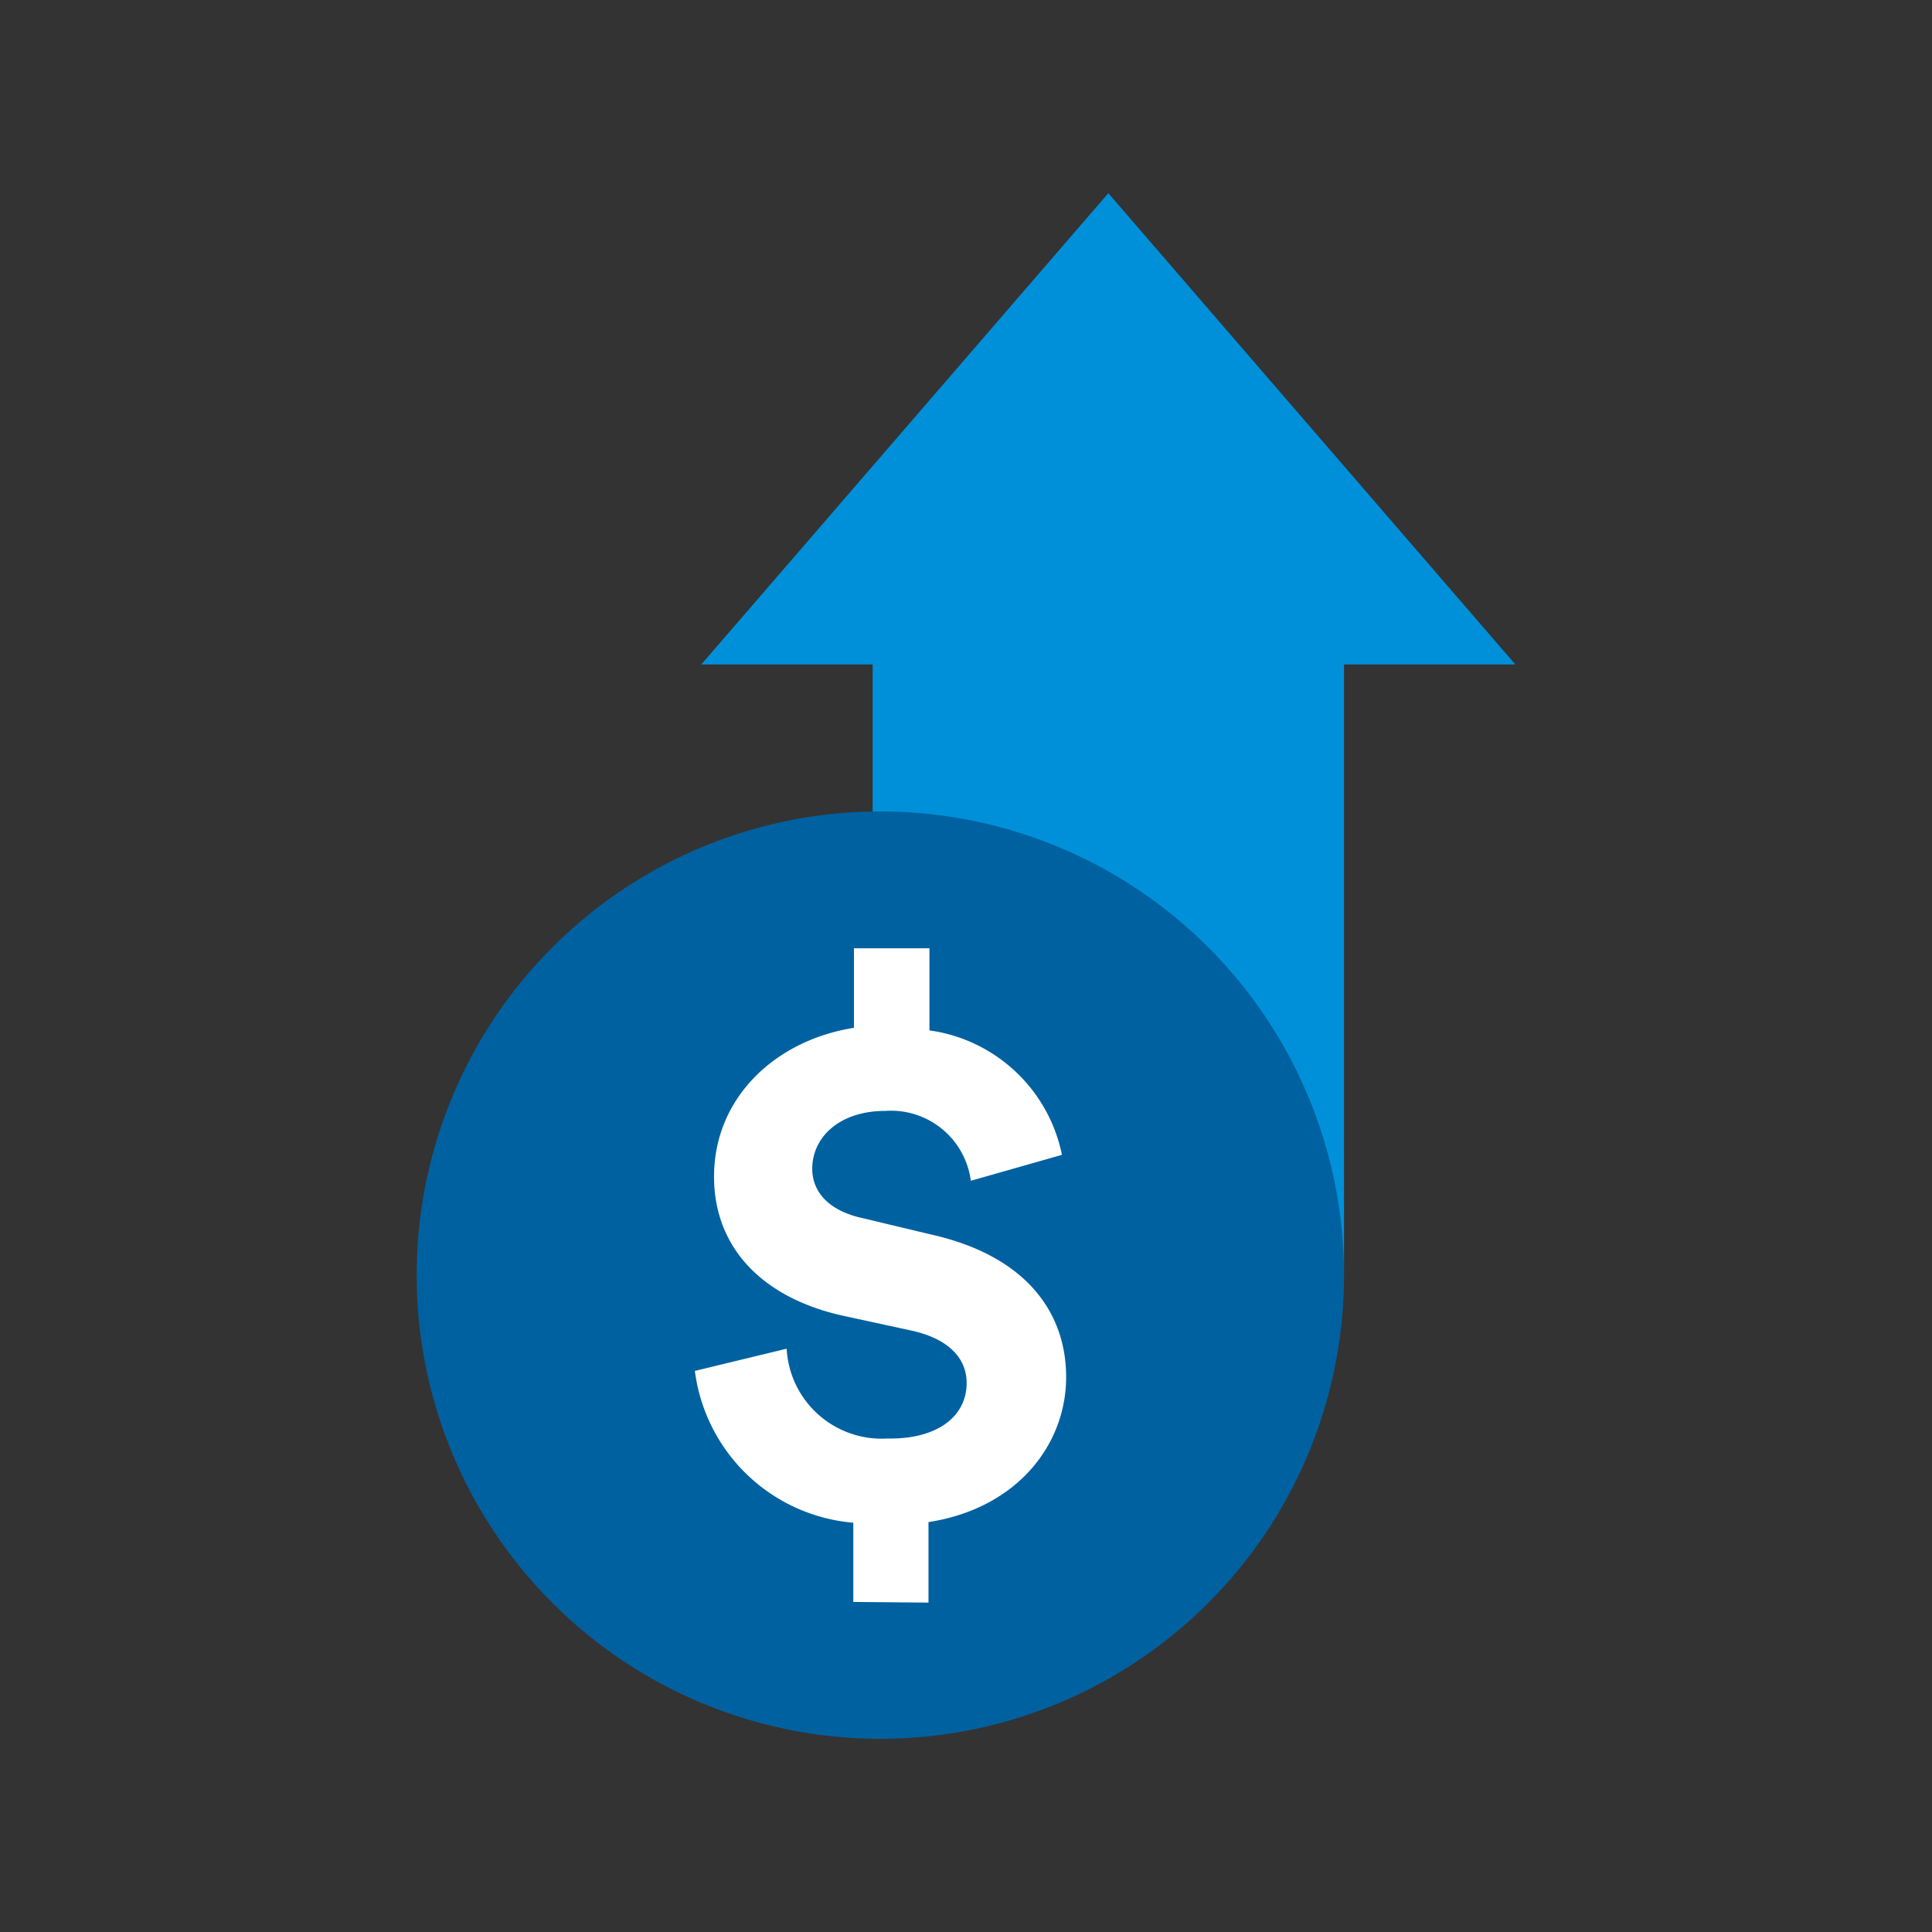
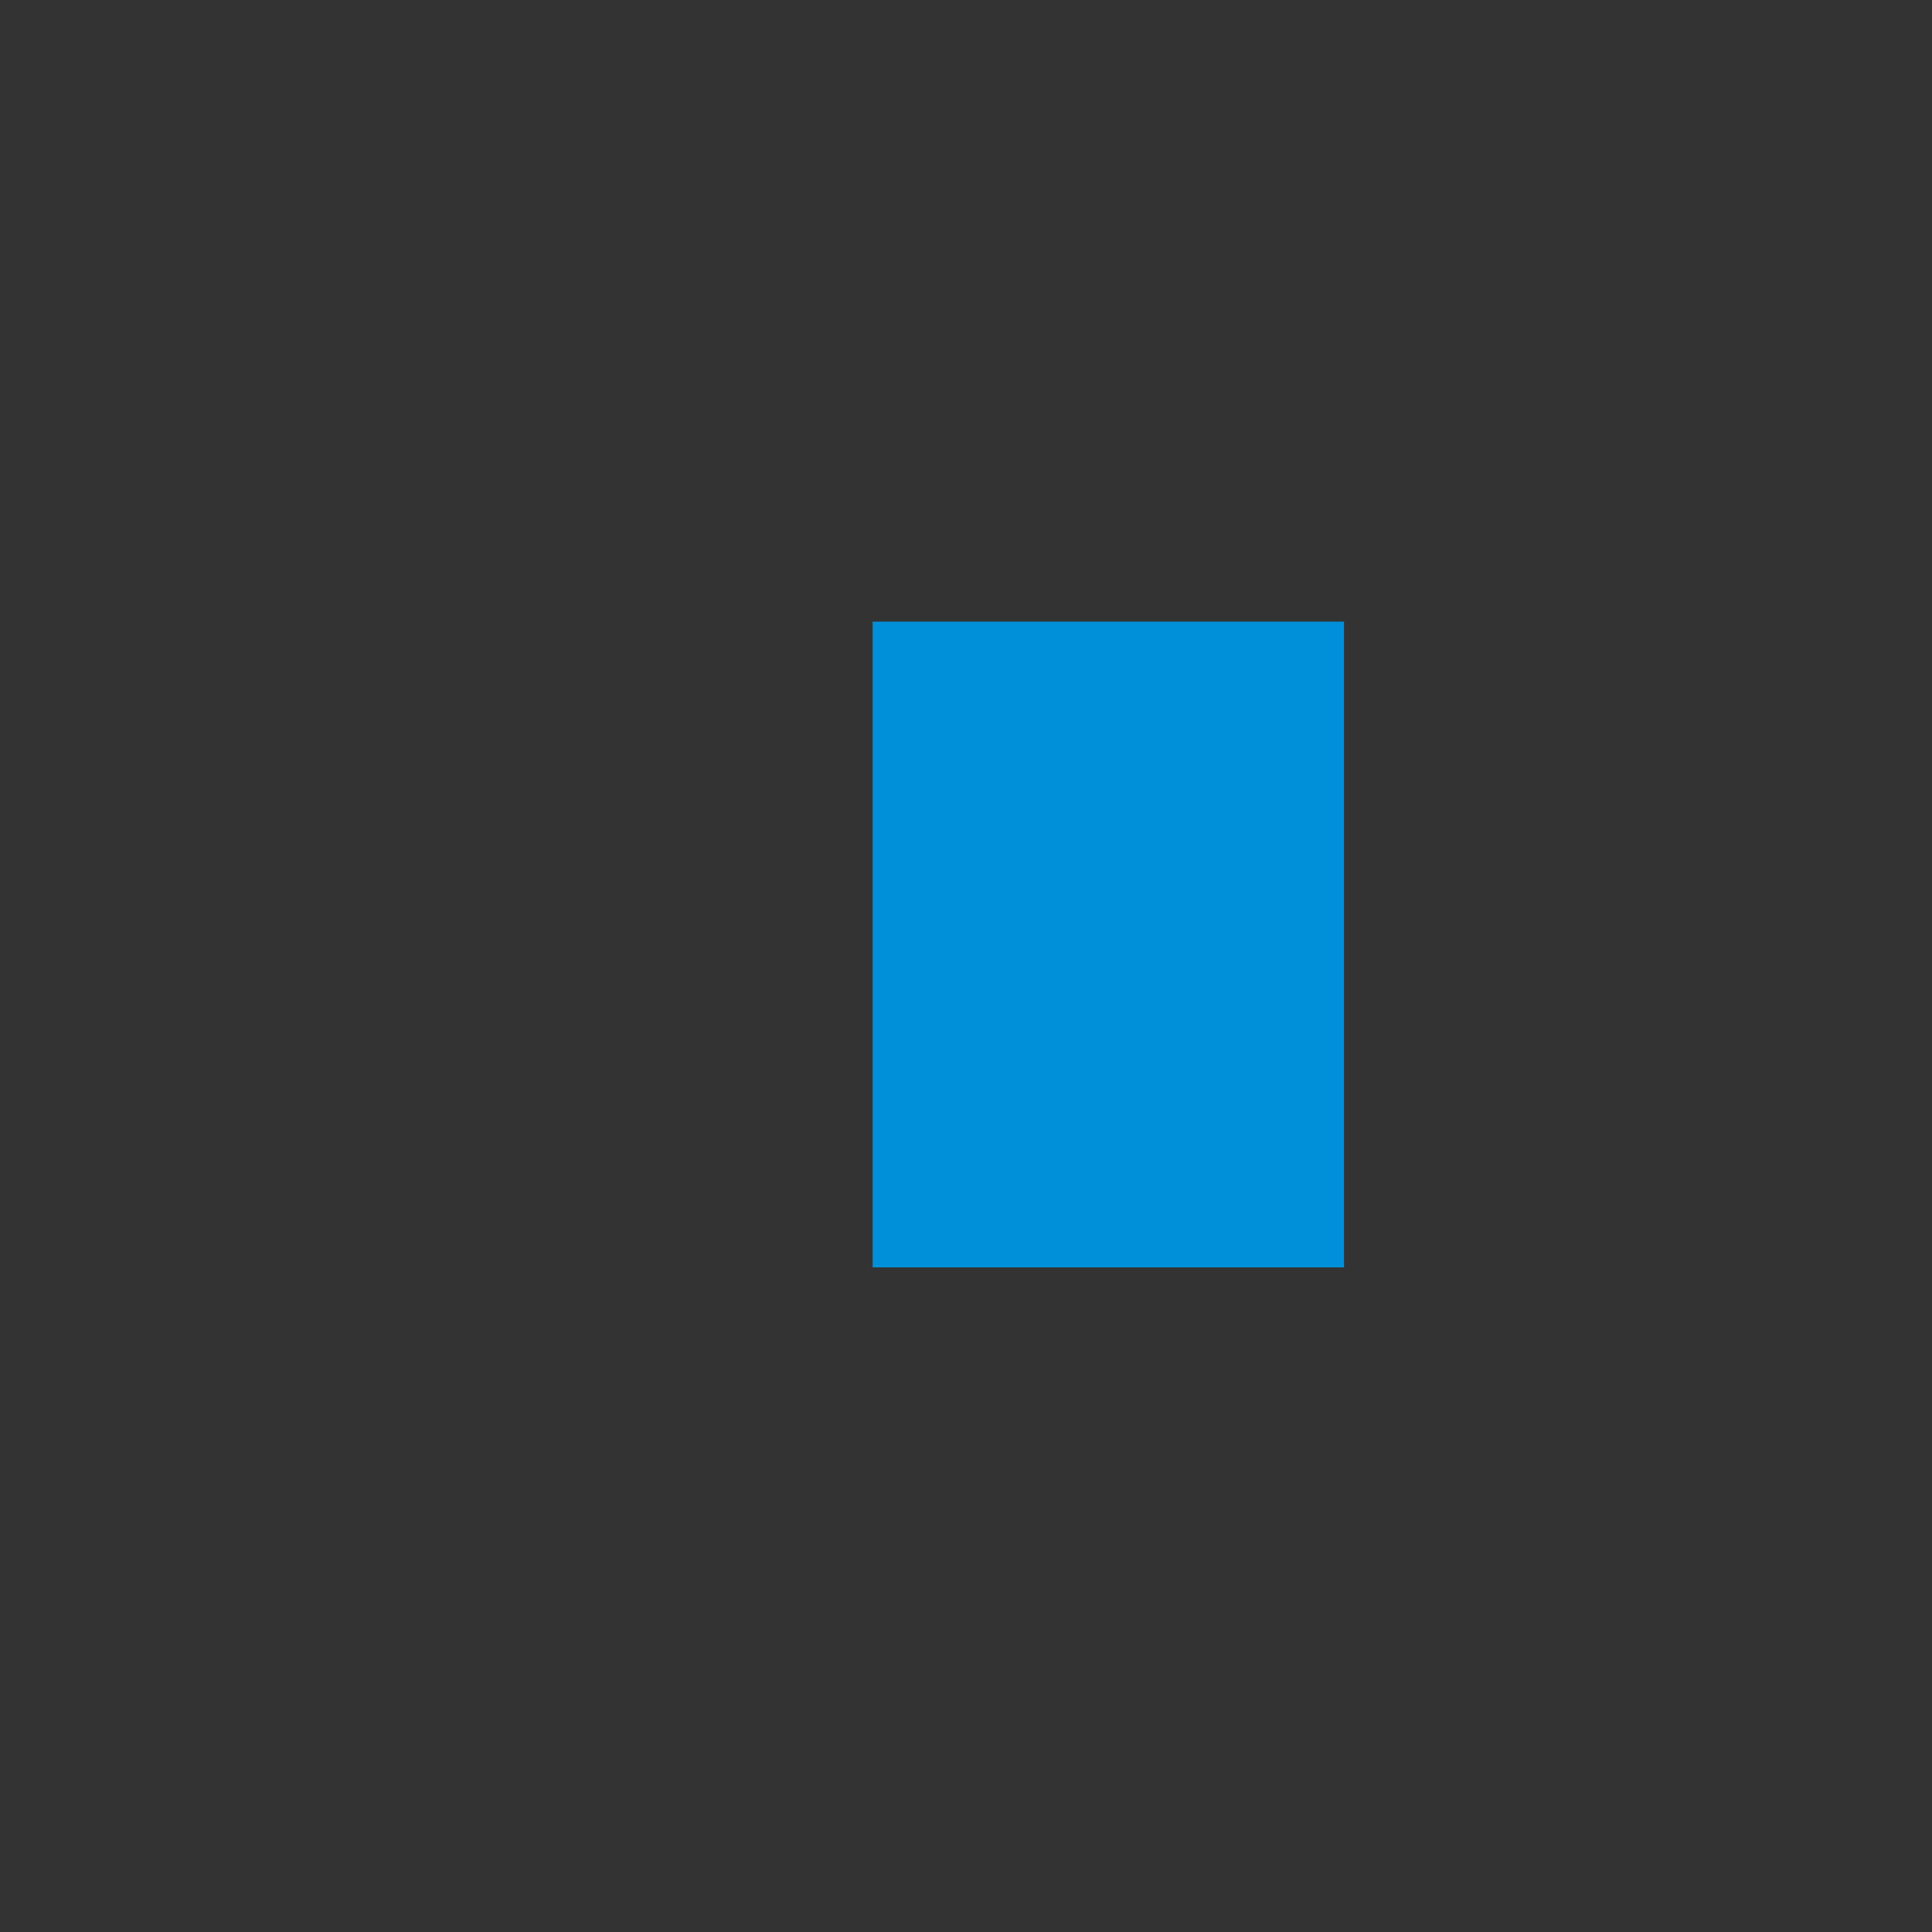
<svg xmlns="http://www.w3.org/2000/svg" id="Icon" width="120" height="120" viewBox="0 0 120 120">
  <rect x="0" y="0" width="120" height="120" fill="#333333" stroke="none" />
  <defs>
    <style>.cls-1{fill:none;}.cls-2{fill:#0090da;}.cls-3{fill:#0061a0;}.cls-4,.cls-7{fill:#fff;}.cls-5{clip-path:url(#clip-path);}.cls-6,.cls-7{opacity:0;}</style>
    <clipPath id="clip-path">
-       <rect class="cls-1" width="120" height="120" />
-     </clipPath>
+       </clipPath>
  </defs>
  <title>hr_High-Deductible_≤120p</title>
  <rect class="cls-2" x="54.2" y="38.61" width="29.28" height="40.11" />
-   <polygon class="cls-2" points="68.84 12 43.56 41.27 94.12 41.27 68.84 12" />
-   <path class="cls-3" d="M83.48,79.2a28.8,28.8,0,1,1-28.8-28.8,28.8,28.8,0,0,1,28.8,28.8" />
-   <path class="cls-4" d="M53,99.5V94.58a10.85,10.85,0,0,1-9.84-9.43l5.7-1.38a5.91,5.91,0,0,0,6.23,5.58l.21,0c3,0,4.74-1.42,4.74-3.45,0-1.56-1.15-2.76-3.45-3.26l-4.24-.92c-5-1.11-8-4.23-8-8.64,0-4.87,3.77-8.46,8.69-9.24V58.9h4.69V64a9.77,9.77,0,0,1,8.23,7.73l-5.66,1.61A5,5,0,0,0,55,69c-2.94,0-4.55,1.7-4.55,3.59,0,1.42,1,2.62,3.17,3.08l4.18,1c5.8,1.29,8.42,4.73,8.42,8.87s-3,8.14-8.55,9v5Z" />
  <g id="_120p_Dimensions" data-name="120p Dimensions">
    <g class="cls-5">
      <g class="cls-5">
        <g class="cls-5">
          <g class="cls-6">
            <g class="cls-5">
-               <rect class="cls-4" width="120" height="120" />
-             </g>
+               </g>
          </g>
        </g>
      </g>
    </g>
  </g>
  <rect class="cls-7" width="120" height="120" />
</svg>